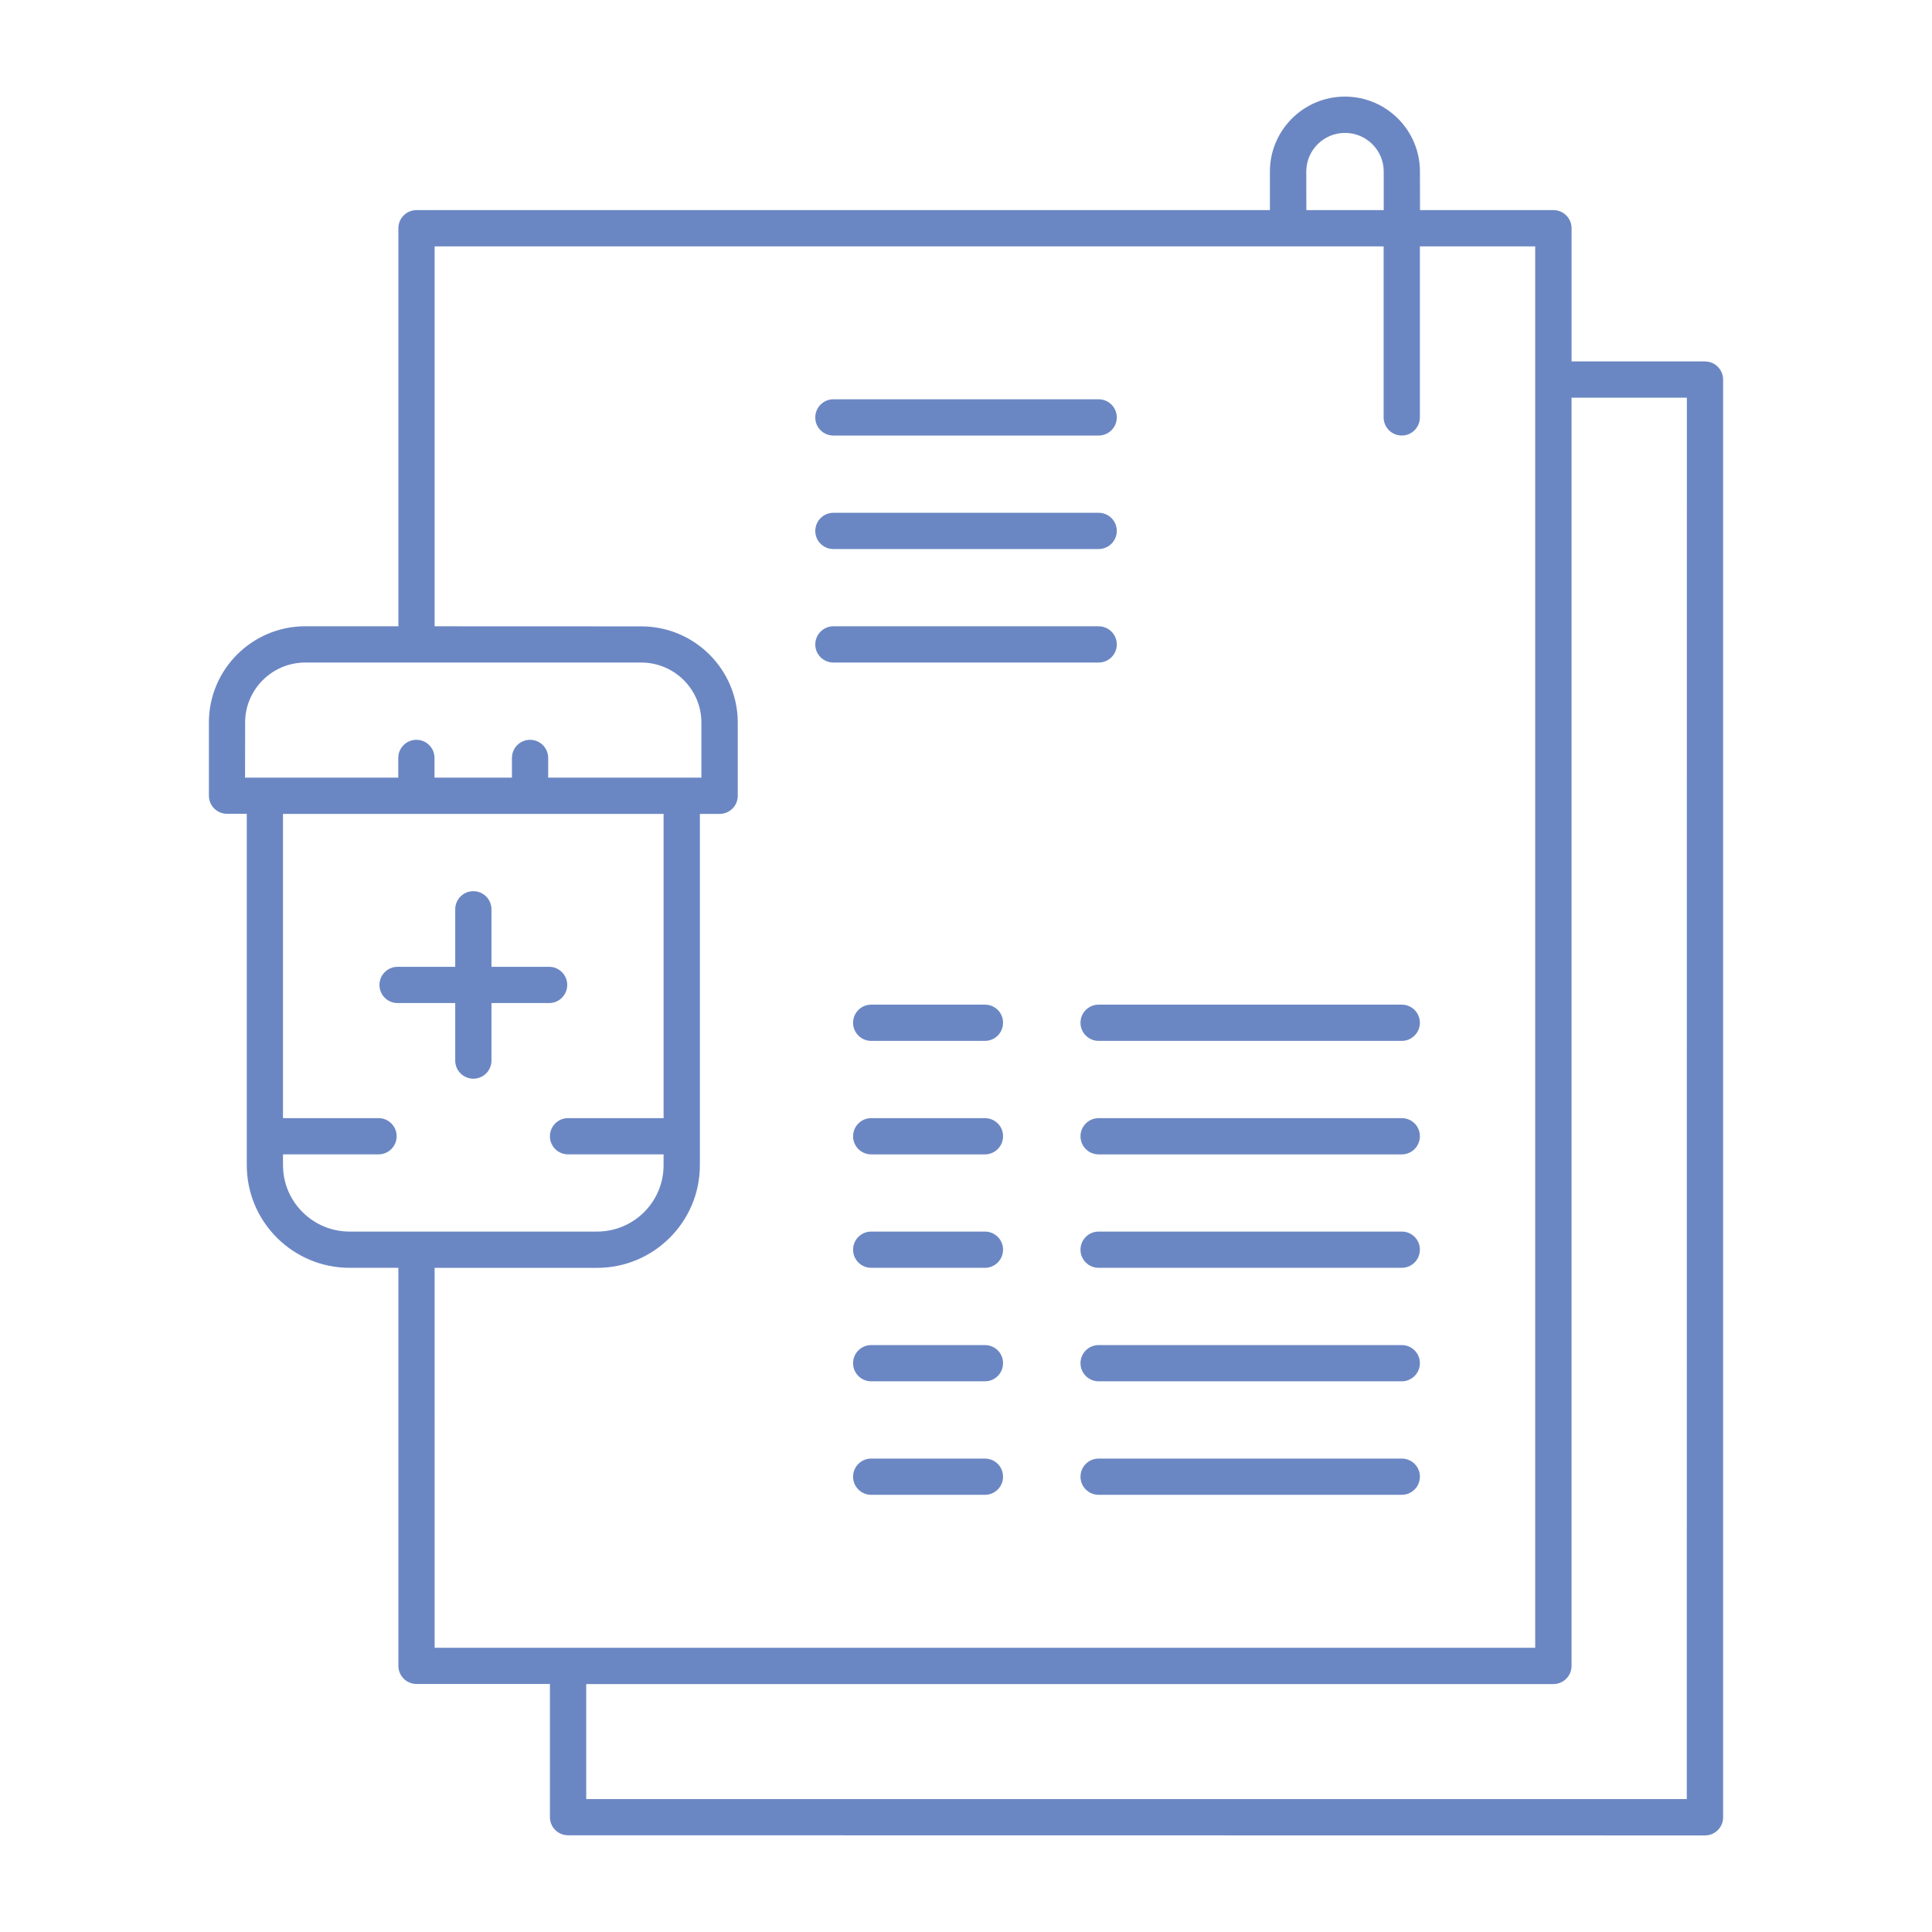
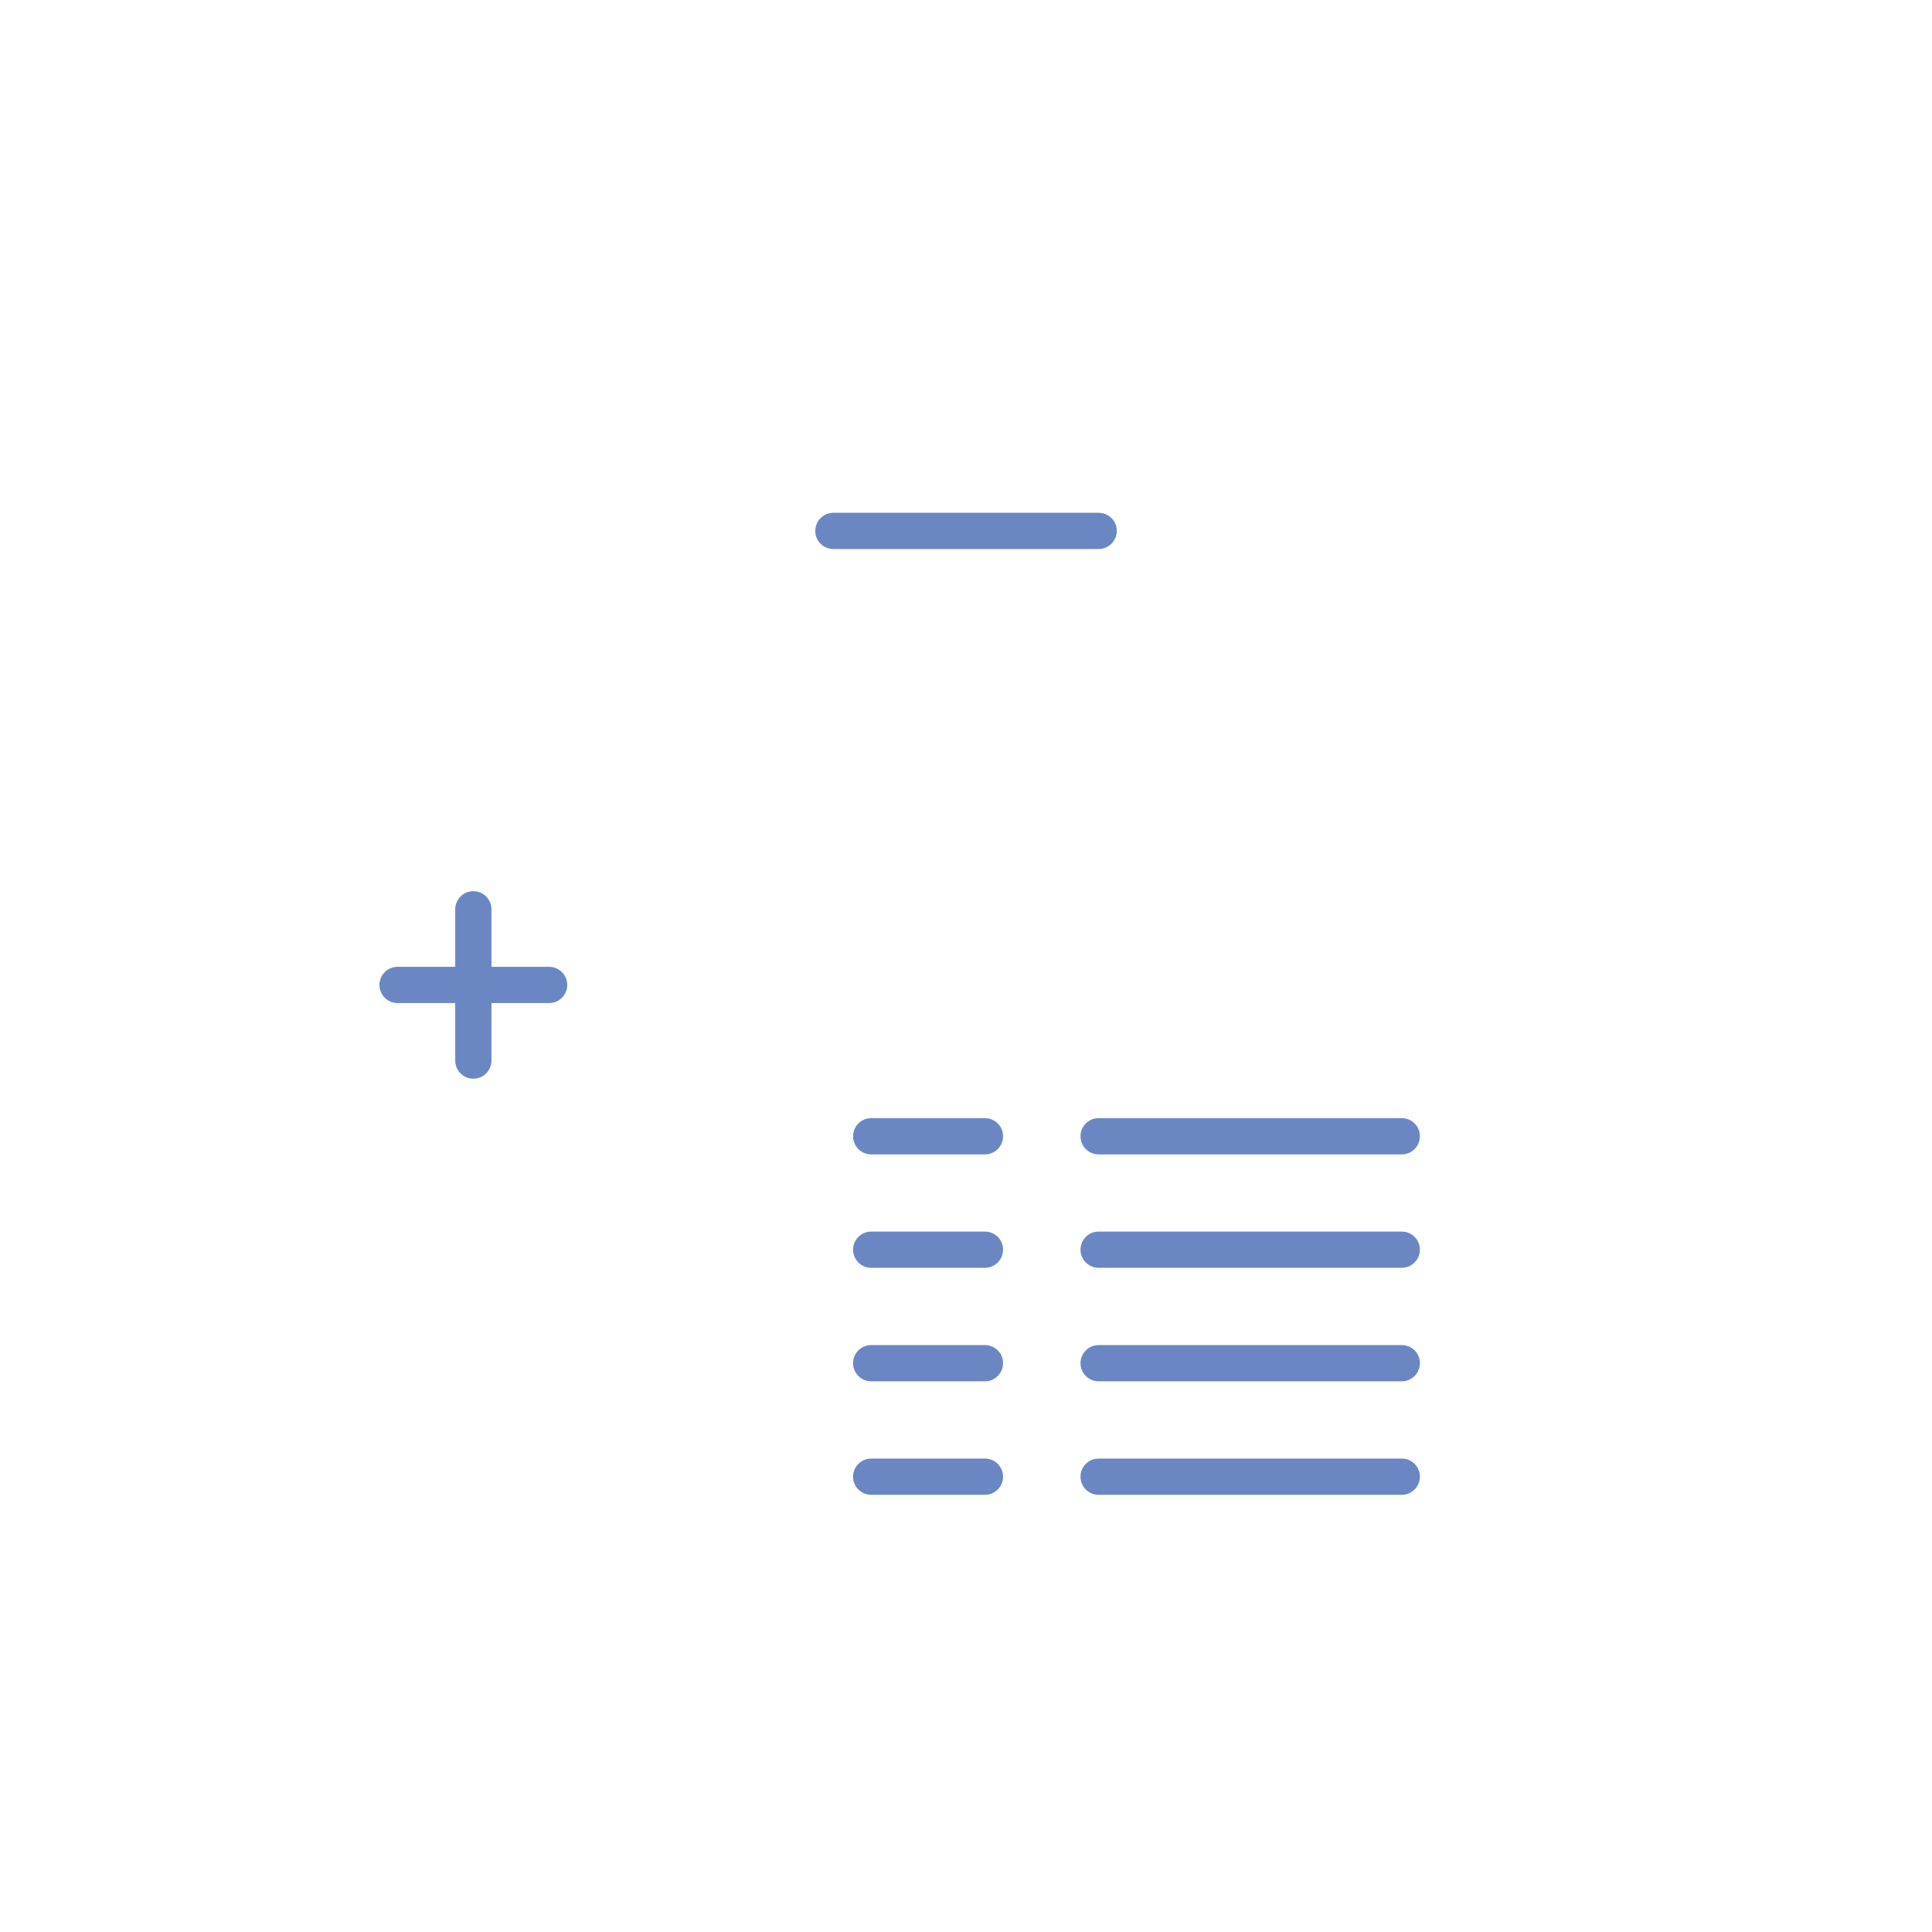
<svg xmlns="http://www.w3.org/2000/svg" width="100pt" height="100pt" version="1.1" viewBox="0 0 100 100">
  <path d="m23.562 54.895c0 0.52 0.422 0.938 0.938 0.938 0.52 0 0.938-0.422 0.938-0.938v-2.977h2.984c0.52 0 0.938-0.422 0.938-0.938 0-0.52-0.422-0.938-0.938-0.938h-2.984v-2.977c0-0.52-0.422-0.938-0.938-0.938-0.52 0-0.938 0.422-0.938 0.938v2.977h-2.984c-0.52 0-0.938 0.422-0.938 0.938 0 0.52 0.422 0.938 0.938 0.938h2.984z" fill="#6b87c3" />
-   <path d="m88.25 18.707h-6.906v-6.894c0-0.52-0.422-0.938-0.938-0.938h-6.906l-0.004-1.996c0-2.137-1.738-3.879-3.883-3.879-2.141 0-3.883 1.738-3.883 3.879v1.996h-44.172c-0.52 0-0.938 0.422-0.938 0.938v20.602h-4.816c-2.754 0-4.992 2.234-4.992 4.984v3.785c0 0.52 0.422 0.938 0.938 0.938h1.023v18.188c0 2.93 2.387 5.312 5.32 5.312h2.527v20.602c0 0.52 0.422 0.938 0.938 0.938h6.906v6.894c0 0.52 0.422 0.938 0.938 0.938l58.848 0.008c0.52 0 0.938-0.422 0.938-0.938v-74.414c0-0.52-0.418-0.941-0.938-0.941zm-20.637-9.828c0-1.102 0.898-2 2.004-2 1.105 0 2.004 0.895 2.004 2v1.996h-4.004zm-54.926 28.523c0-1.715 1.398-3.109 3.113-3.109h17.391c1.719 0 3.113 1.395 3.113 3.109v2.848h-7.93v-1.02c0-0.52-0.422-0.938-0.938-0.938-0.52 0-0.938 0.422-0.938 0.938v1.02h-4.008v-1.02c0-0.52-0.422-0.938-0.938-0.938-0.52 0-0.938 0.422-0.938 0.938v1.02h-7.93l0.004-2.848zm1.961 22.91v-0.562h4.945c0.52 0 0.938-0.422 0.938-0.938 0-0.52-0.422-0.938-0.938-0.938h-4.945v-15.746h19.699v15.746h-4.945c-0.52 0-0.938 0.422-0.938 0.938 0 0.52 0.422 0.938 0.938 0.938h4.945v0.562c0 1.895-1.543 3.434-3.441 3.434h-12.812c-1.898 0-3.445-1.539-3.445-3.434zm7.848 5.312h8.41c2.934 0 5.32-2.383 5.32-5.312v-18.184h1.023c0.52 0 0.938-0.422 0.938-0.938v-3.785c0-2.75-2.238-4.984-4.992-4.984l-10.699-0.004v-19.664h49.121v8.852c0 0.52 0.422 0.938 0.938 0.938 0.52 0 0.938-0.422 0.938-0.938v-8.852h5.969v72.535h-56.965zm64.816 27.496h-56.969v-5.953h50.062c0.52 0 0.938-0.422 0.938-0.938v-65.645h5.969l-0.004 72.535z" fill="#6b87c3" />
-   <path d="m50.98 52h-5.887c-0.52 0-0.938 0.422-0.938 0.938 0 0.52 0.422 0.938 0.938 0.938h5.887c0.52 0 0.938-0.422 0.938-0.938 0.004-0.52-0.418-0.938-0.938-0.938z" fill="#6b87c3" />
  <path d="m50.98 57.875h-5.887c-0.52 0-0.938 0.422-0.938 0.938 0 0.52 0.422 0.938 0.938 0.938h5.887c0.52 0 0.938-0.422 0.938-0.938 0.004-0.52-0.418-0.938-0.938-0.938z" fill="#6b87c3" />
  <path d="m50.98 63.746h-5.887c-0.52 0-0.938 0.422-0.938 0.938 0 0.52 0.422 0.938 0.938 0.938h5.887c0.52 0 0.938-0.422 0.938-0.938 0.004-0.516-0.418-0.938-0.938-0.938z" fill="#6b87c3" />
  <path d="m50.98 69.621h-5.887c-0.52 0-0.938 0.422-0.938 0.938 0 0.52 0.422 0.938 0.938 0.938h5.887c0.52 0 0.938-0.422 0.938-0.938 0.004-0.516-0.418-0.938-0.938-0.938z" fill="#6b87c3" />
  <path d="m50.98 75.496h-5.887c-0.52 0-0.938 0.422-0.938 0.938 0 0.52 0.422 0.938 0.938 0.938h5.887c0.52 0 0.938-0.422 0.938-0.938s-0.418-0.938-0.938-0.938z" fill="#6b87c3" />
-   <path d="m55.926 52.938c0 0.52 0.422 0.938 0.938 0.938h15.691c0.52 0 0.938-0.422 0.938-0.938 0-0.52-0.422-0.938-0.938-0.938h-15.691c-0.516 0-0.938 0.418-0.938 0.938z" fill="#6b87c3" />
  <path d="m72.559 57.875h-15.695c-0.52 0-0.938 0.422-0.938 0.938 0 0.52 0.422 0.938 0.938 0.938h15.691c0.52 0 0.938-0.422 0.938-0.938 0.004-0.52-0.418-0.938-0.934-0.938z" fill="#6b87c3" />
  <path d="m72.559 63.746h-15.695c-0.52 0-0.938 0.422-0.938 0.938 0 0.52 0.422 0.938 0.938 0.938h15.691c0.52 0 0.938-0.422 0.938-0.938 0.004-0.516-0.418-0.938-0.934-0.938z" fill="#6b87c3" />
  <path d="m72.559 69.621h-15.695c-0.52 0-0.938 0.422-0.938 0.938 0 0.52 0.422 0.938 0.938 0.938h15.691c0.52 0 0.938-0.422 0.938-0.938 0.004-0.516-0.418-0.938-0.934-0.938z" fill="#6b87c3" />
-   <path d="m72.559 75.496h-15.695c-0.52 0-0.938 0.422-0.938 0.938 0 0.52 0.422 0.938 0.938 0.938h15.691c0.52 0 0.938-0.422 0.938-0.938 0.004-0.516-0.418-0.938-0.934-0.938z" fill="#6b87c3" />
-   <path d="m43.137 34.293h13.73c0.52 0 0.938-0.422 0.938-0.938 0-0.52-0.422-0.938-0.938-0.938h-13.73c-0.52 0-0.938 0.422-0.938 0.938-0.004 0.516 0.418 0.938 0.938 0.938z" fill="#6b87c3" />
+   <path d="m72.559 75.496h-15.695c-0.52 0-0.938 0.422-0.938 0.938 0 0.52 0.422 0.938 0.938 0.938h15.691c0.52 0 0.938-0.422 0.938-0.938 0.004-0.516-0.418-0.938-0.934-0.938" fill="#6b87c3" />
  <path d="m43.137 28.418h13.73c0.52 0 0.938-0.422 0.938-0.938 0-0.52-0.422-0.938-0.938-0.938h-13.73c-0.52 0-0.938 0.422-0.938 0.938-0.004 0.52 0.418 0.938 0.938 0.938z" fill="#6b87c3" />
-   <path d="m43.137 22.543h13.73c0.52 0 0.938-0.422 0.938-0.938 0-0.52-0.422-0.938-0.938-0.938h-13.73c-0.52 0-0.938 0.422-0.938 0.938-0.004 0.52 0.418 0.938 0.938 0.938z" fill="#6b87c3" />
</svg>